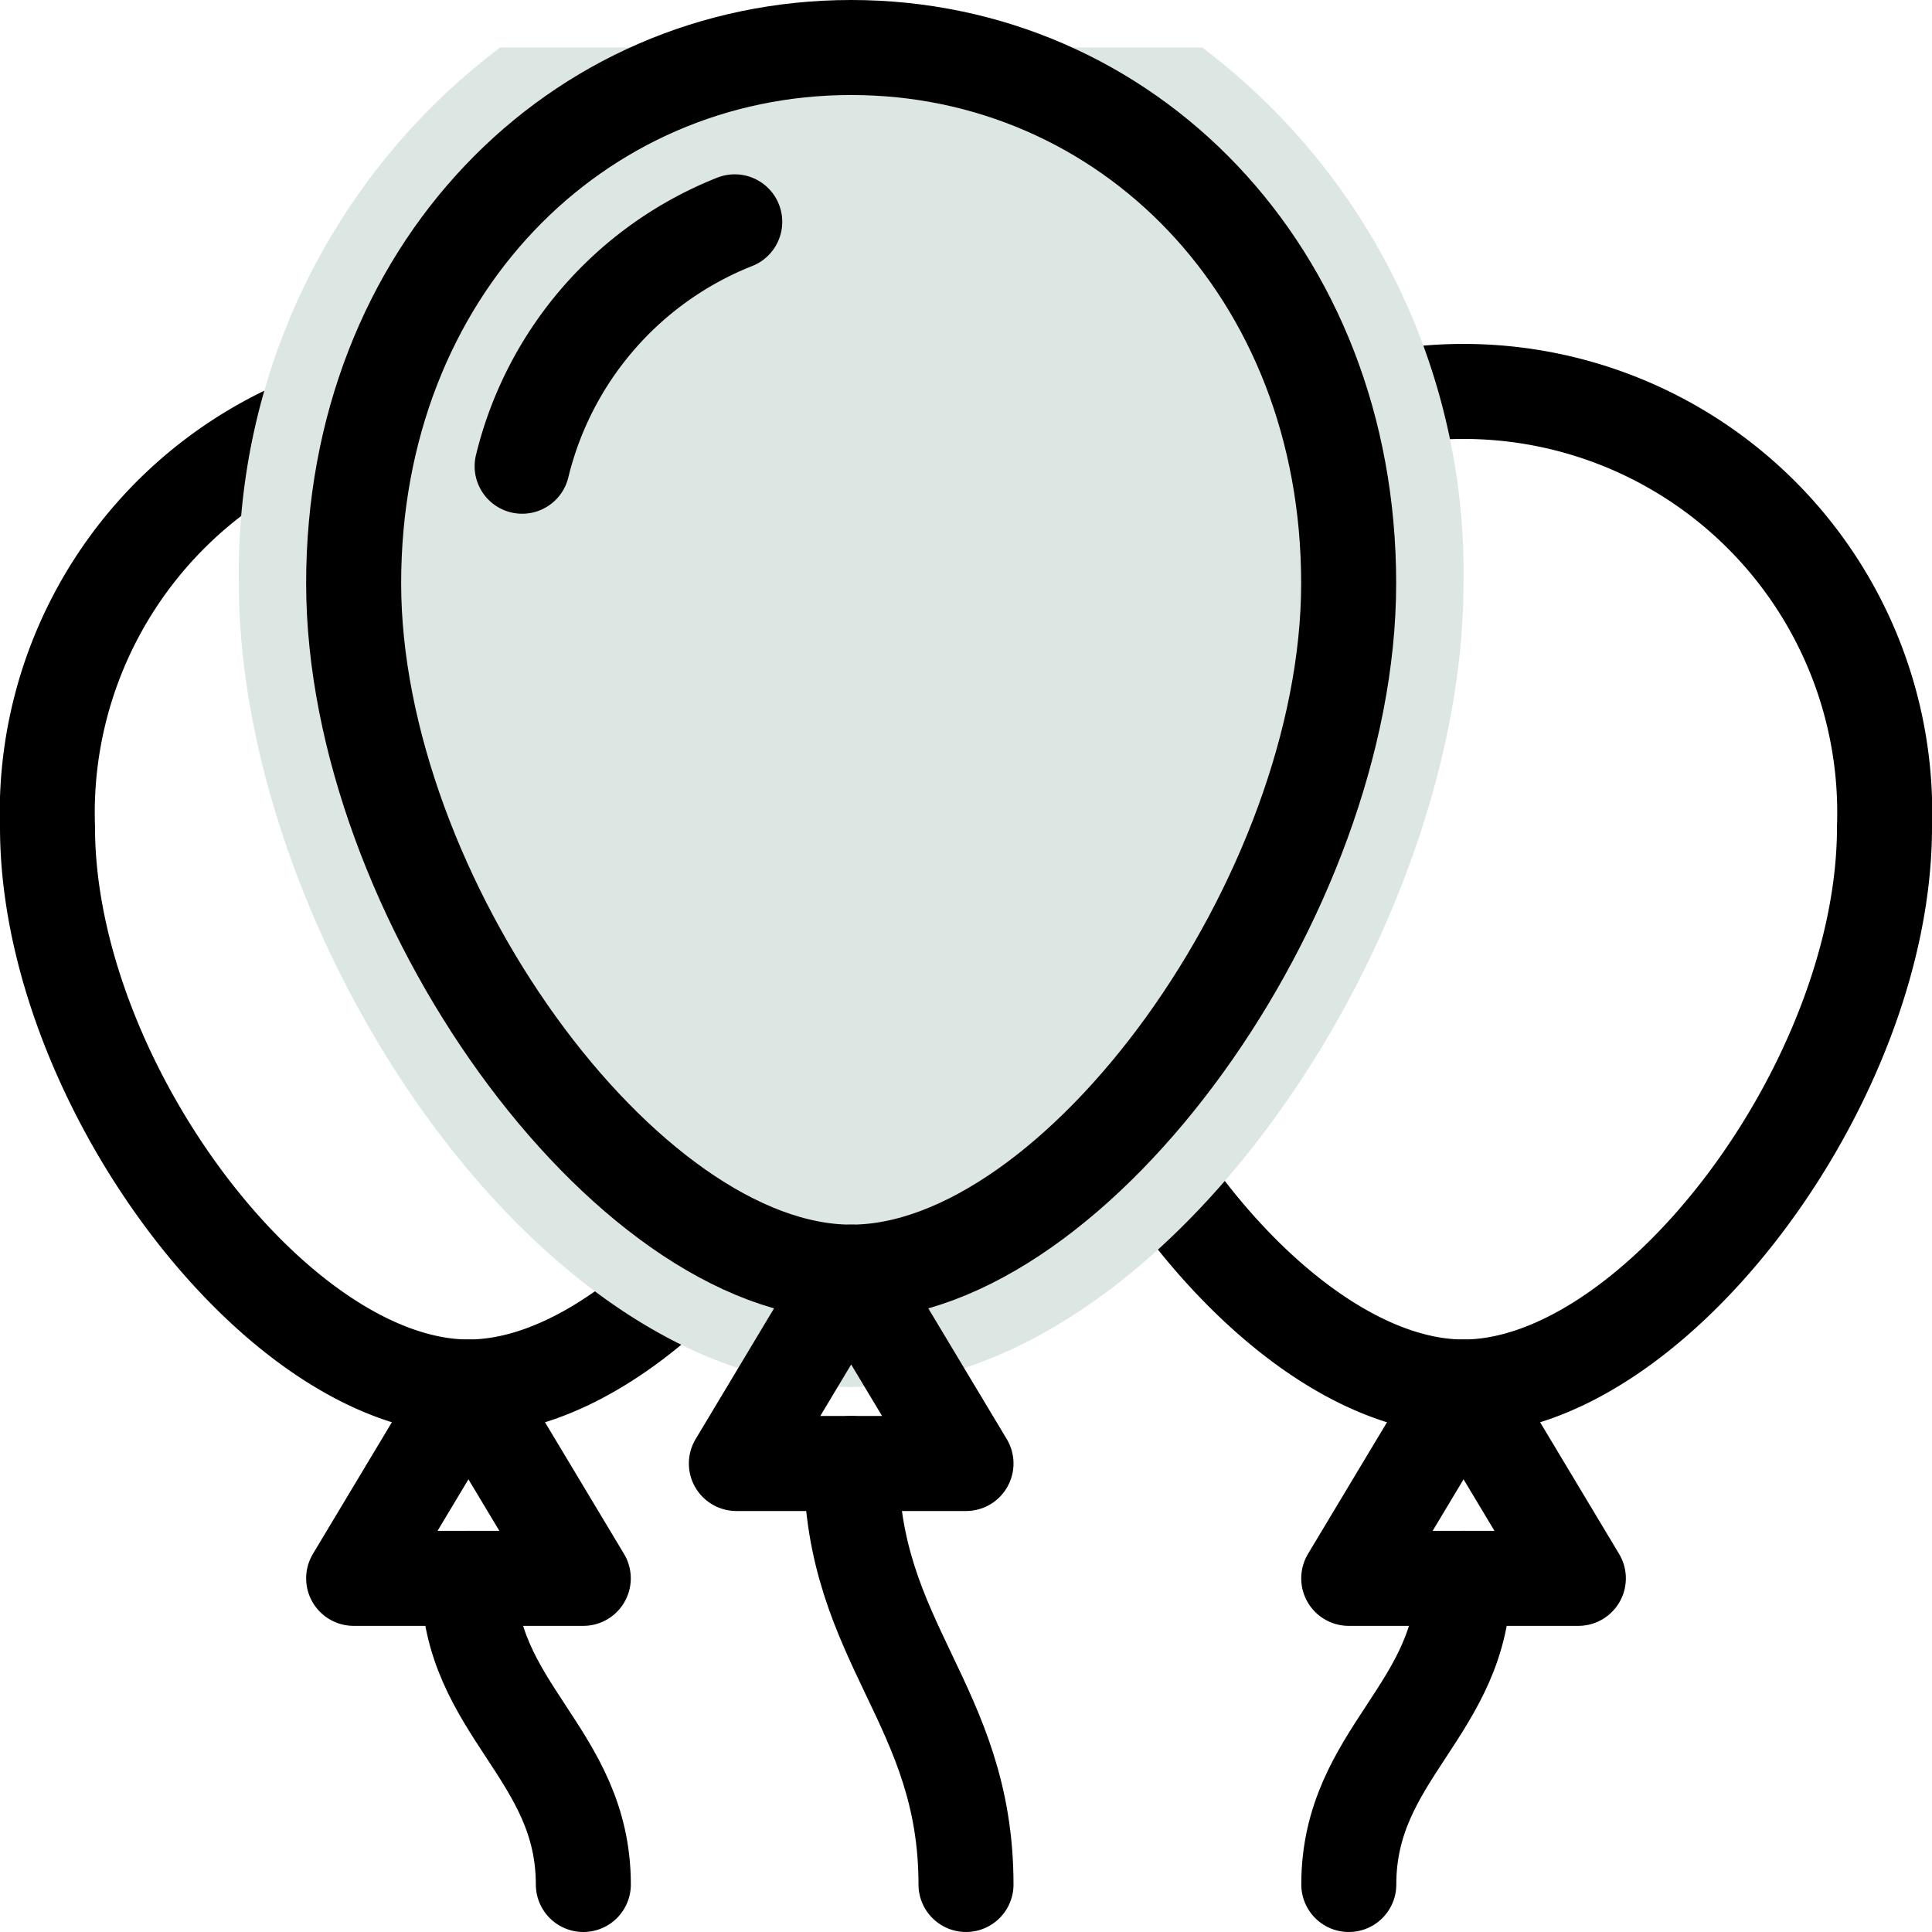
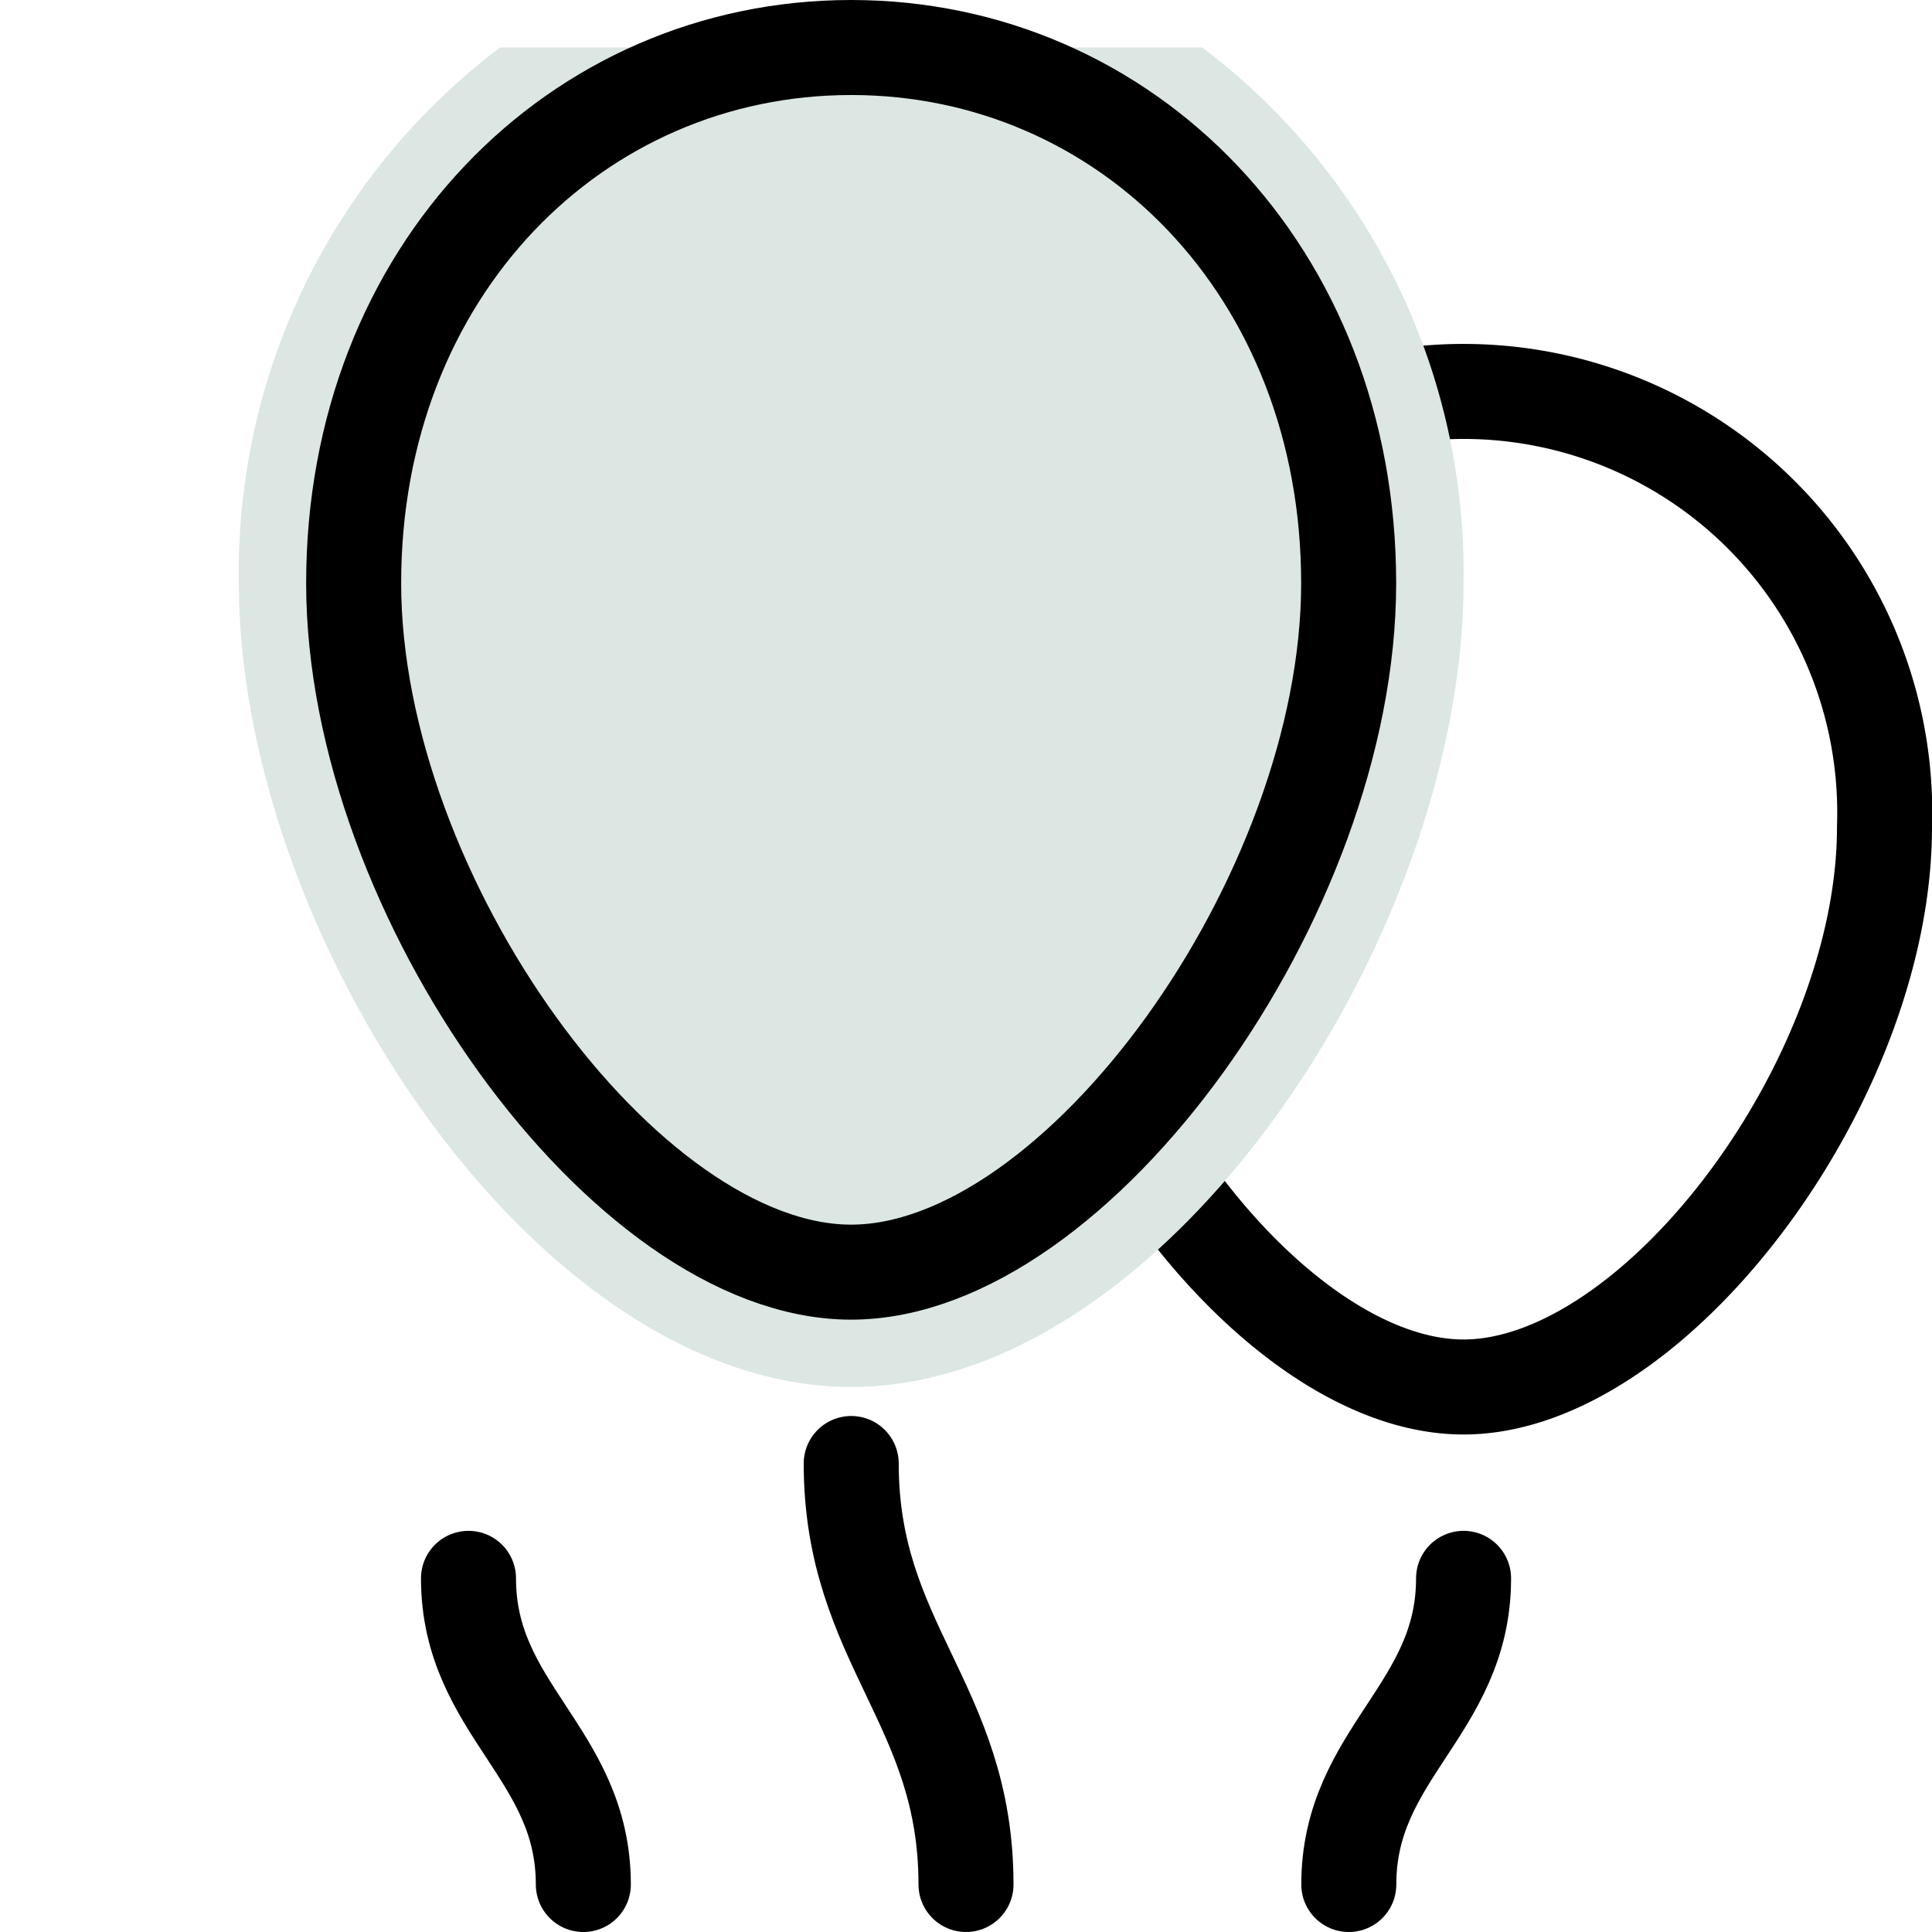
<svg xmlns="http://www.w3.org/2000/svg" width="30.5" height="30.5" viewBox="0 0 30.5 30.5">
  <g id="グループ_87644" data-name="グループ 87644" transform="translate(0.75 0.75)">
    <path id="パス_398977" data-name="パス 398977" d="M27,16.872c0,4,3.625,8.836,6.646,8.836s6.646-4.832,6.646-8.836a6.65,6.65,0,1,0-13.292,0Z" transform="translate(-11.292 -4.562)" fill="none" stroke="#000" stroke-linecap="round" stroke-linejoin="round" stroke-width="1.5" />
    <path id="パス_398978" data-name="パス 398978" d="M36.813,41c0,2.072-1.812,2.762-1.812,4.833" transform="translate(-14.458 -16.833)" fill="none" stroke="#000" stroke-linecap="round" stroke-linejoin="round" stroke-width="1.5" />
-     <path id="パス_398979" data-name="パス 398979" d="M38.625,39.021H35L36.813,36Z" transform="translate(-14.458 -14.854)" fill="none" stroke="#000" stroke-linecap="round" stroke-linejoin="round" stroke-width="1.5" />
-     <path id="パス_398980" data-name="パス 398980" d="M14.292,16.872c0,4-3.625,8.836-6.646,8.836S1,20.876,1,16.872a6.65,6.65,0,1,1,13.292,0Z" transform="translate(-1 -4.562)" fill="none" stroke="#000" stroke-linecap="round" stroke-linejoin="round" stroke-width="1.5" />
    <path id="パス_398981" data-name="パス 398981" d="M12,41c0,2.072,1.813,2.762,1.813,4.833" transform="translate(-5.354 -16.833)" fill="none" stroke="#000" stroke-linecap="round" stroke-linejoin="round" stroke-width="1.5" />
-     <path id="パス_398982" data-name="パス 398982" d="M9,39.021h3.625L10.812,36Z" transform="translate(-4.167 -14.854)" fill="none" stroke="#000" stroke-linecap="round" stroke-linejoin="round" stroke-width="1.5" />
    <path id="パス_398983" data-name="パス 398983" d="M21.209,1H10.124A10.377,10.377,0,0,0,6,9.458C6,15,10.688,22.146,15.667,22.146S25.333,15,25.333,9.458A10.377,10.377,0,0,0,21.209,1" transform="translate(-2.979 -1)" fill="#dce7e4" />
    <path id="パス_398984" data-name="パス 398984" d="M22,38c0,2.848,1.812,3.8,1.812,6.646" transform="translate(-9.312 -15.646)" fill="none" stroke="#000" stroke-linecap="round" stroke-linejoin="round" stroke-width="1.5" />
-     <path id="パス_398985" data-name="パス 398985" d="M22.625,36.021H19L20.812,33Z" transform="translate(-8.125 -13.667)" fill="none" stroke="#000" stroke-linecap="round" stroke-linejoin="round" stroke-width="1.5" />
    <path id="パス_398986" data-name="パス 398986" d="M9,9.458c0,4.928,4.284,10.875,7.854,10.875s7.854-5.947,7.854-10.875S21.192,1,16.854,1,9,4.53,9,9.458Z" transform="translate(-4.167 -1)" fill="none" stroke="#000" stroke-linecap="round" stroke-linejoin="round" stroke-width="1.5" />
-     <path id="パス_398987" data-name="パス 398987" d="M16.756,5.555A5.563,5.563,0,0,0,13.4,9.413" transform="translate(-5.907 -2.803)" fill="none" stroke="#000" stroke-linecap="round" stroke-linejoin="round" stroke-width="1.5" />
  </g>
</svg>